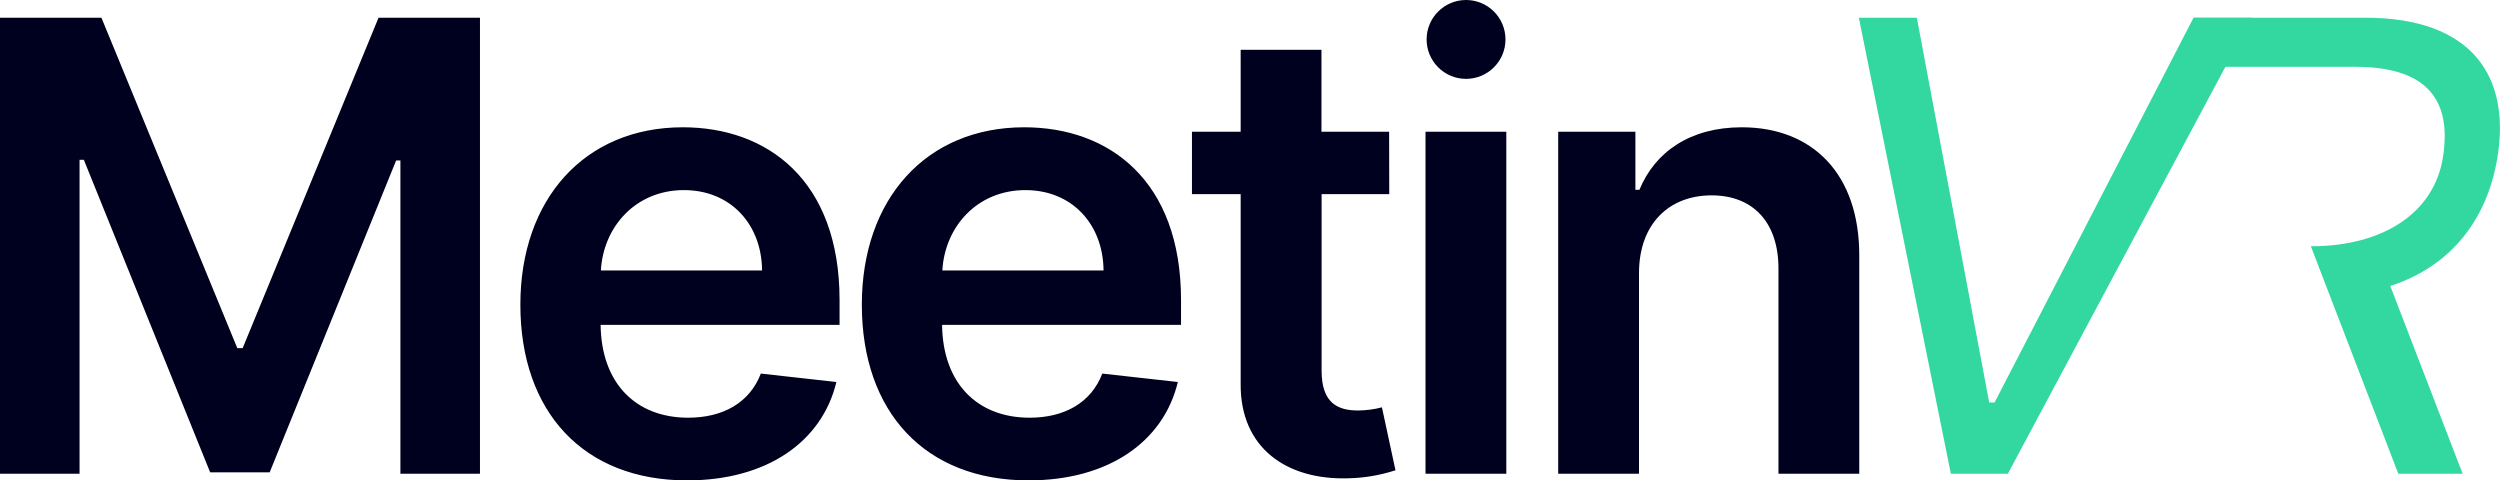
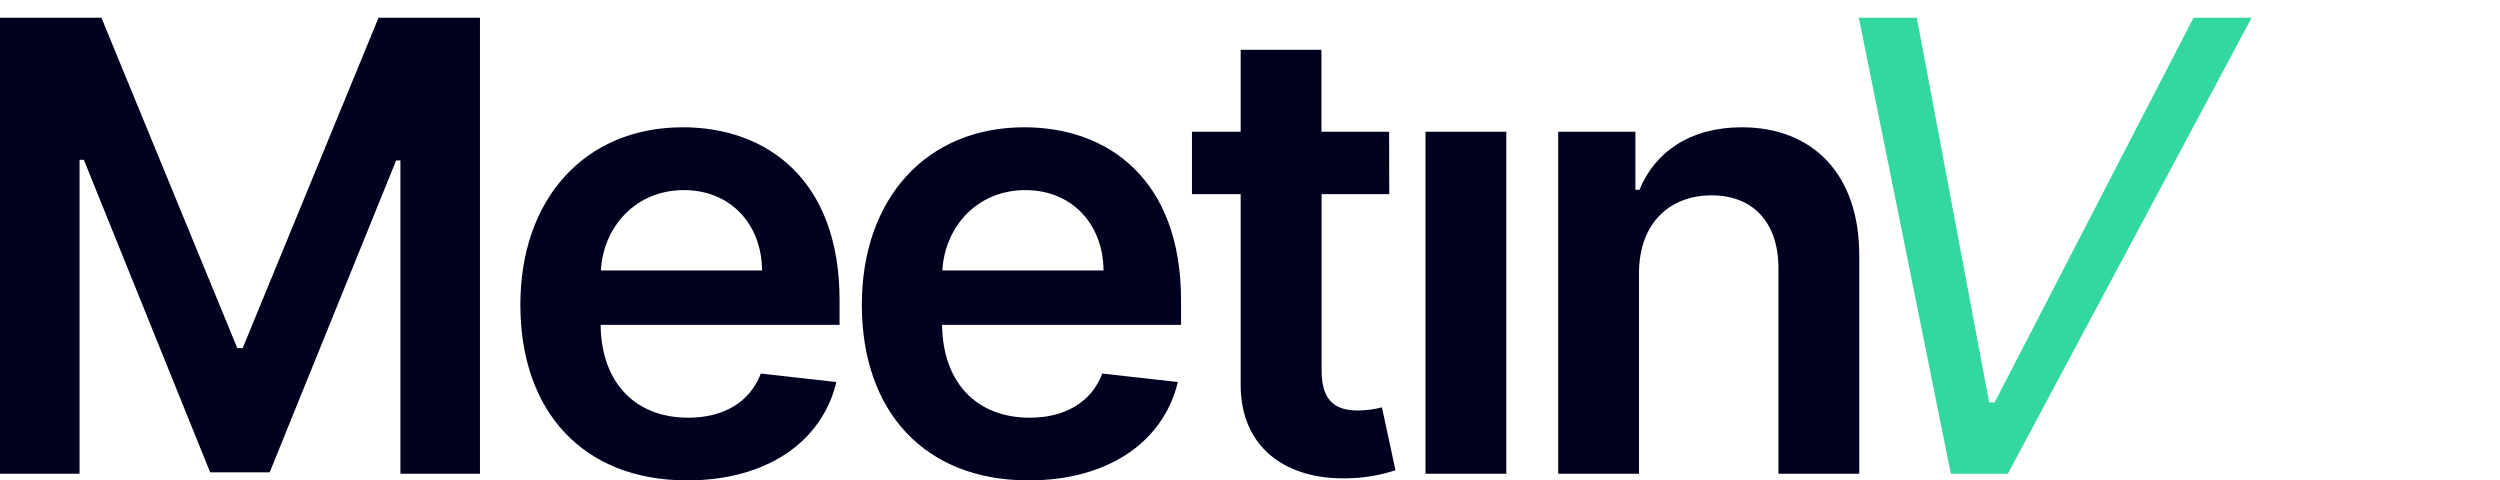
<svg xmlns="http://www.w3.org/2000/svg" id="AllBlackBlueTint" x="0" y="0" style="enable-background:new 0 0 1806.9 347.2" version="1.1" viewBox="0 0 1806.9 347.2" xml:space="preserve">
  <style>.st0{fill:#00001f}.st1{fill:#32d8a0}</style>
  <path d="m73.3 12.8 98.2 238.8h3.9l98.2-238.8h73.3v329.6h-57.5V116h-3.1l-91.4 225.4h-43L60.6 115.5h-3.1v226.9H0V12.8h73.3zM376.1 220.2C376.1 144 422.5 92 493.5 92c61 0 113.3 38.1 113.3 124.9v17.9H434.1c.5 42.3 25.5 67.1 63.3 67.1 25.2 0 44.5-10.9 52.5-31.9l54.6 6.1c-10.3 43-50 71.1-107.9 71.1-74.8 0-120.5-49.4-120.5-127zm174.7-24.7c-.3-33.6-22.9-58.1-56.5-58.1-34.9 0-58.3 26.6-60 58.1h116.5zM622.9 220.2C622.9 144 669.2 92 740.3 92c61 0 113.3 38.1 113.3 124.9v17.9H680.9c.5 42.3 25.5 67.1 63.3 67.1 25.2 0 44.5-10.9 52.5-31.9l54.6 6.1c-10.3 43-50 71.1-107.9 71.1-74.8 0-120.5-49.4-120.5-127zm174.7-24.7c-.3-33.6-22.9-58.1-56.5-58.1-34.9 0-58.3 26.6-60 58.1h116.5zM1004.1 140.3h-48.9V268c0 23.5 11.8 28.7 26.5 28.7 5.8-.1 11.5-.8 17.1-2.3l9.8 45.5c-11.1 3.6-22.7 5.6-34.4 5.8-43.9 1.3-77.8-21.6-77.5-68.1V140.3h-35.2V95.2h35.2V36h58.4v59.2h48.9l.1 45.1zM1030.3 95.2h58.4v247.2h-58.4zM1184.6 342.4h-58.4V95.2h55.8v42h2.9c11.3-27.5 36.8-45.2 74-45.2 51.2 0 85.1 33.8 84.9 93v157.4h-58.4V194c0-33-18.1-52.8-48.3-52.8-30.8 0-52.5 20.6-52.5 56.3v144.9z" class="st0" />
-   <circle cx="1059.6" cy="28.5" r="28.5" class="st0" />
  <path d="M1441.6 290.9h-3.9l-52.3-278.1h-41.9l66.5 329.6h41.2l176.2-329.6h-42z" class="st1" />
-   <path d="M1733.4 342.4h46.5l-52.3-135.7c44.7-14.5 70.2-49 77.4-92.6 9.7-58.7-18.1-101.3-95.5-101.3h-124.1l-6.9 35.5h123.9c53.6 0 69.7 25.8 63.2 65.8-6.4 39.3-42.5 63.9-95.4 63.9" class="st1" />
</svg>